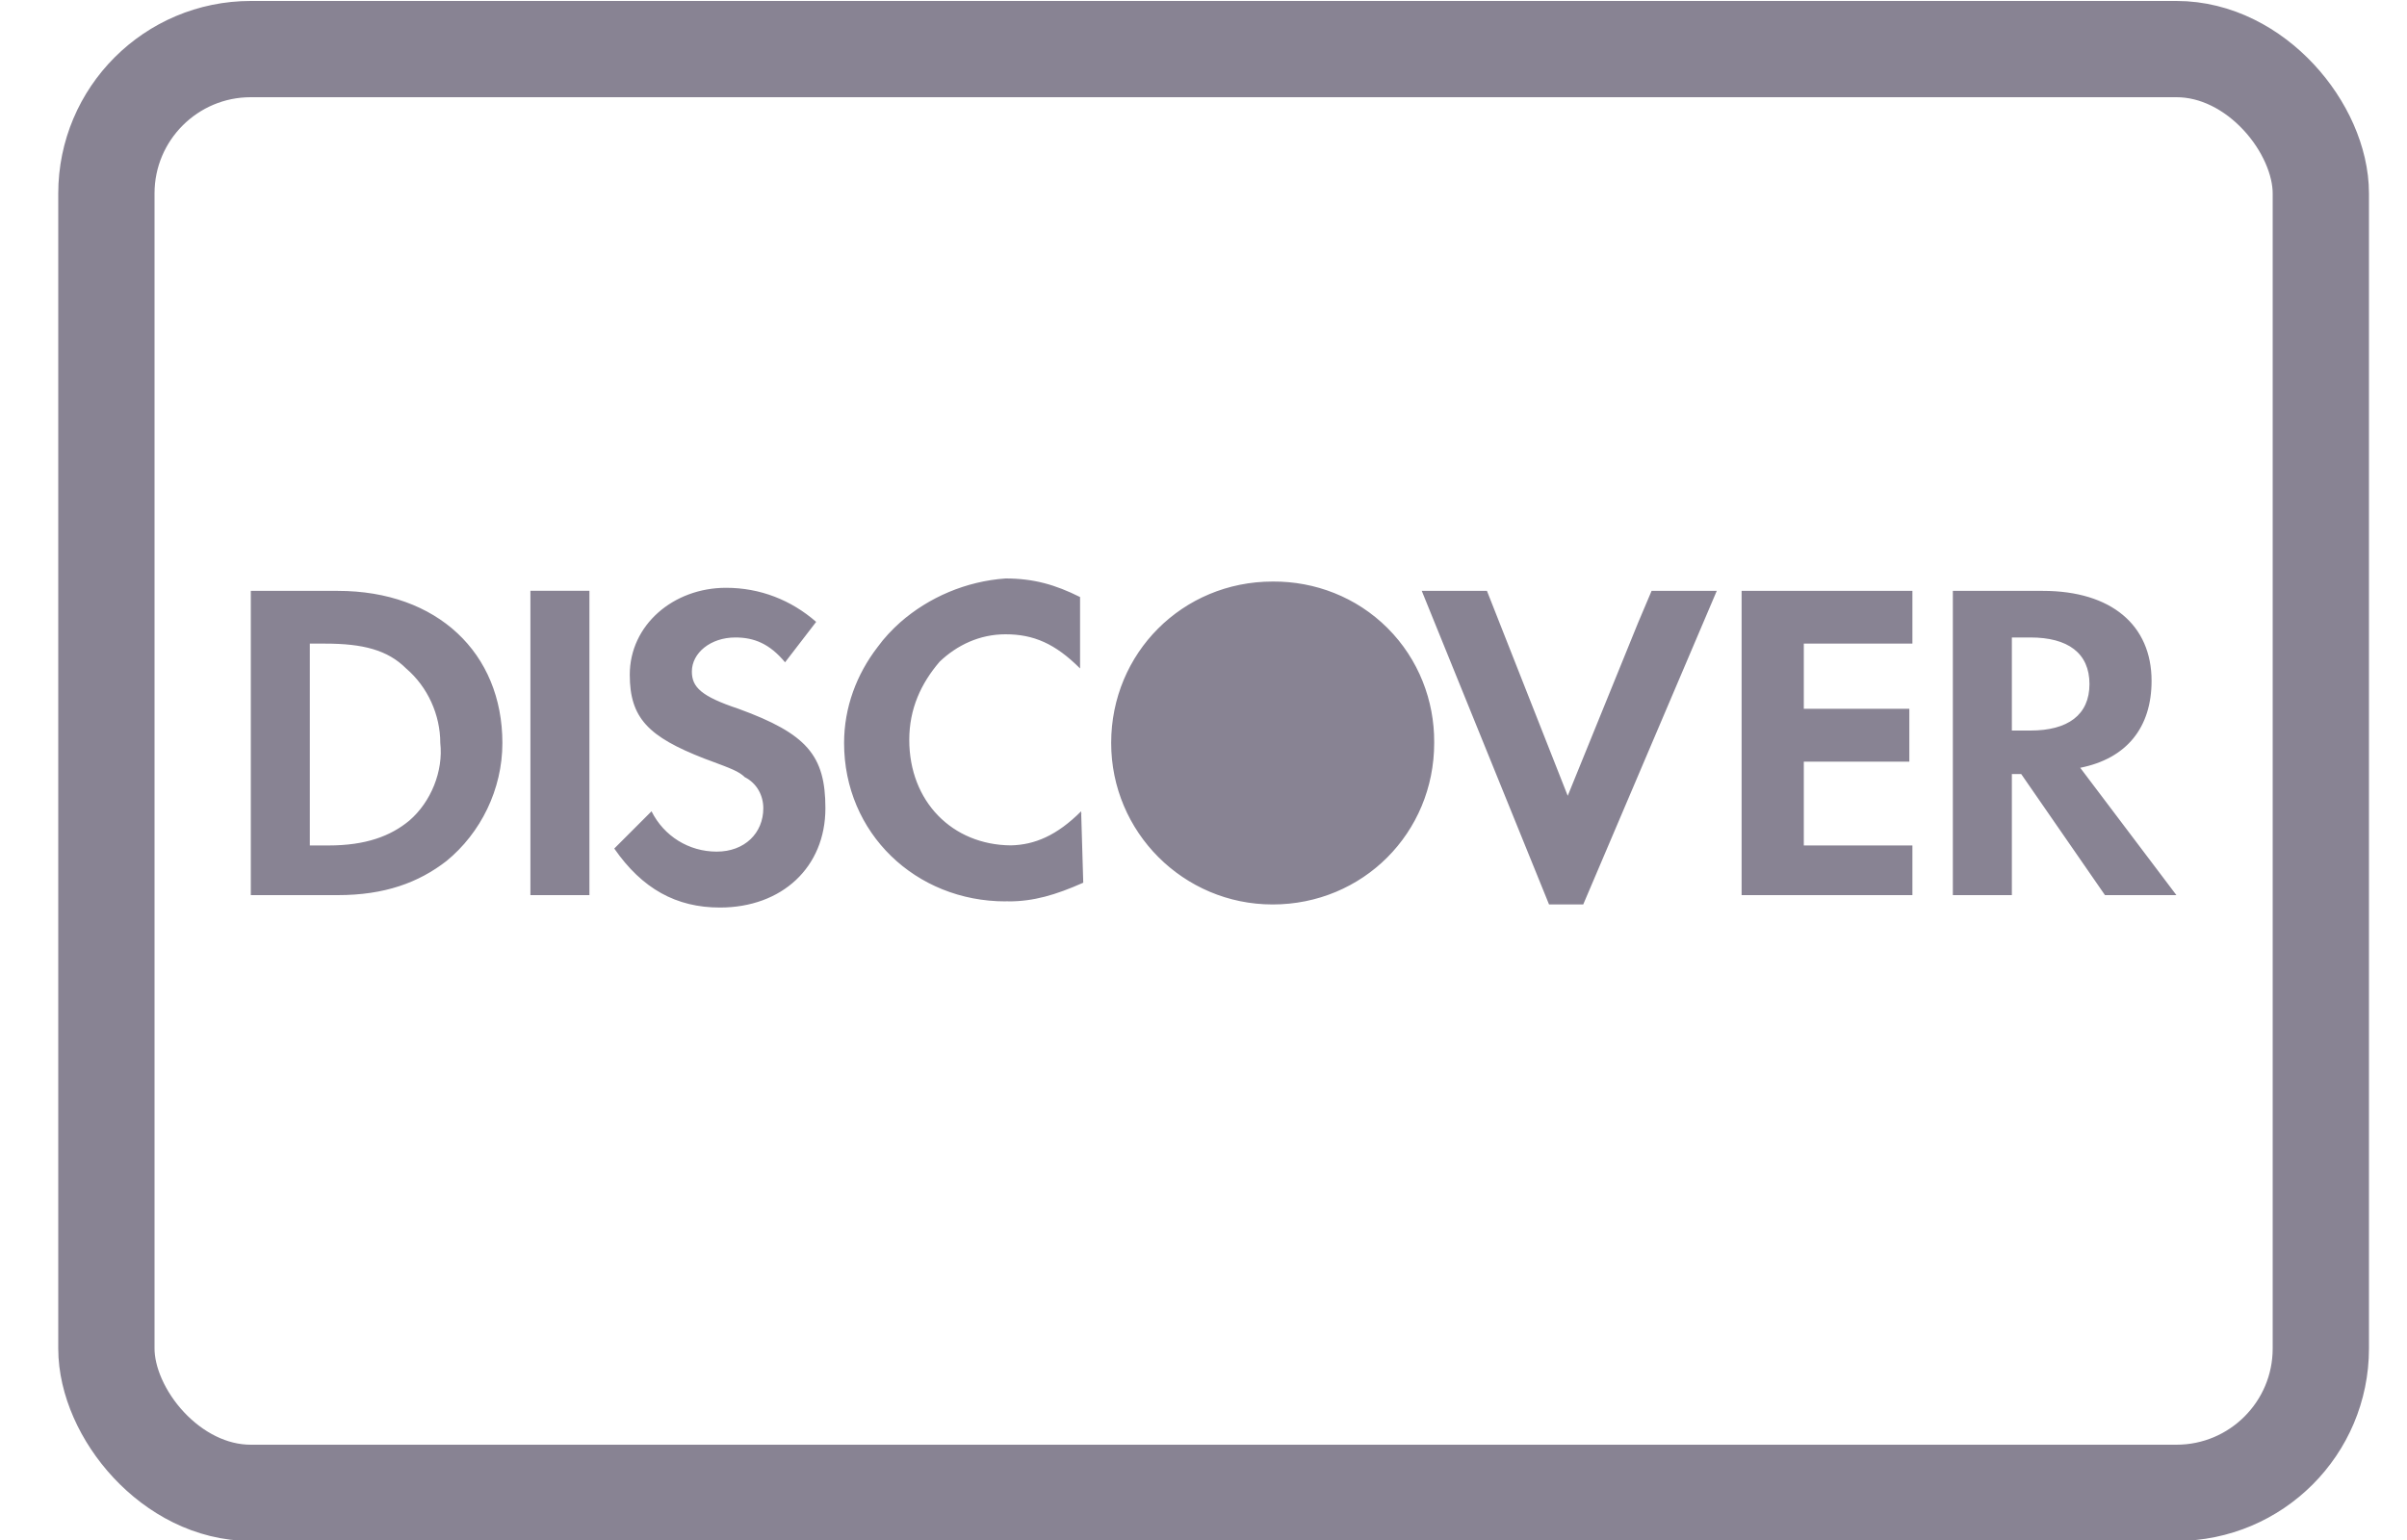
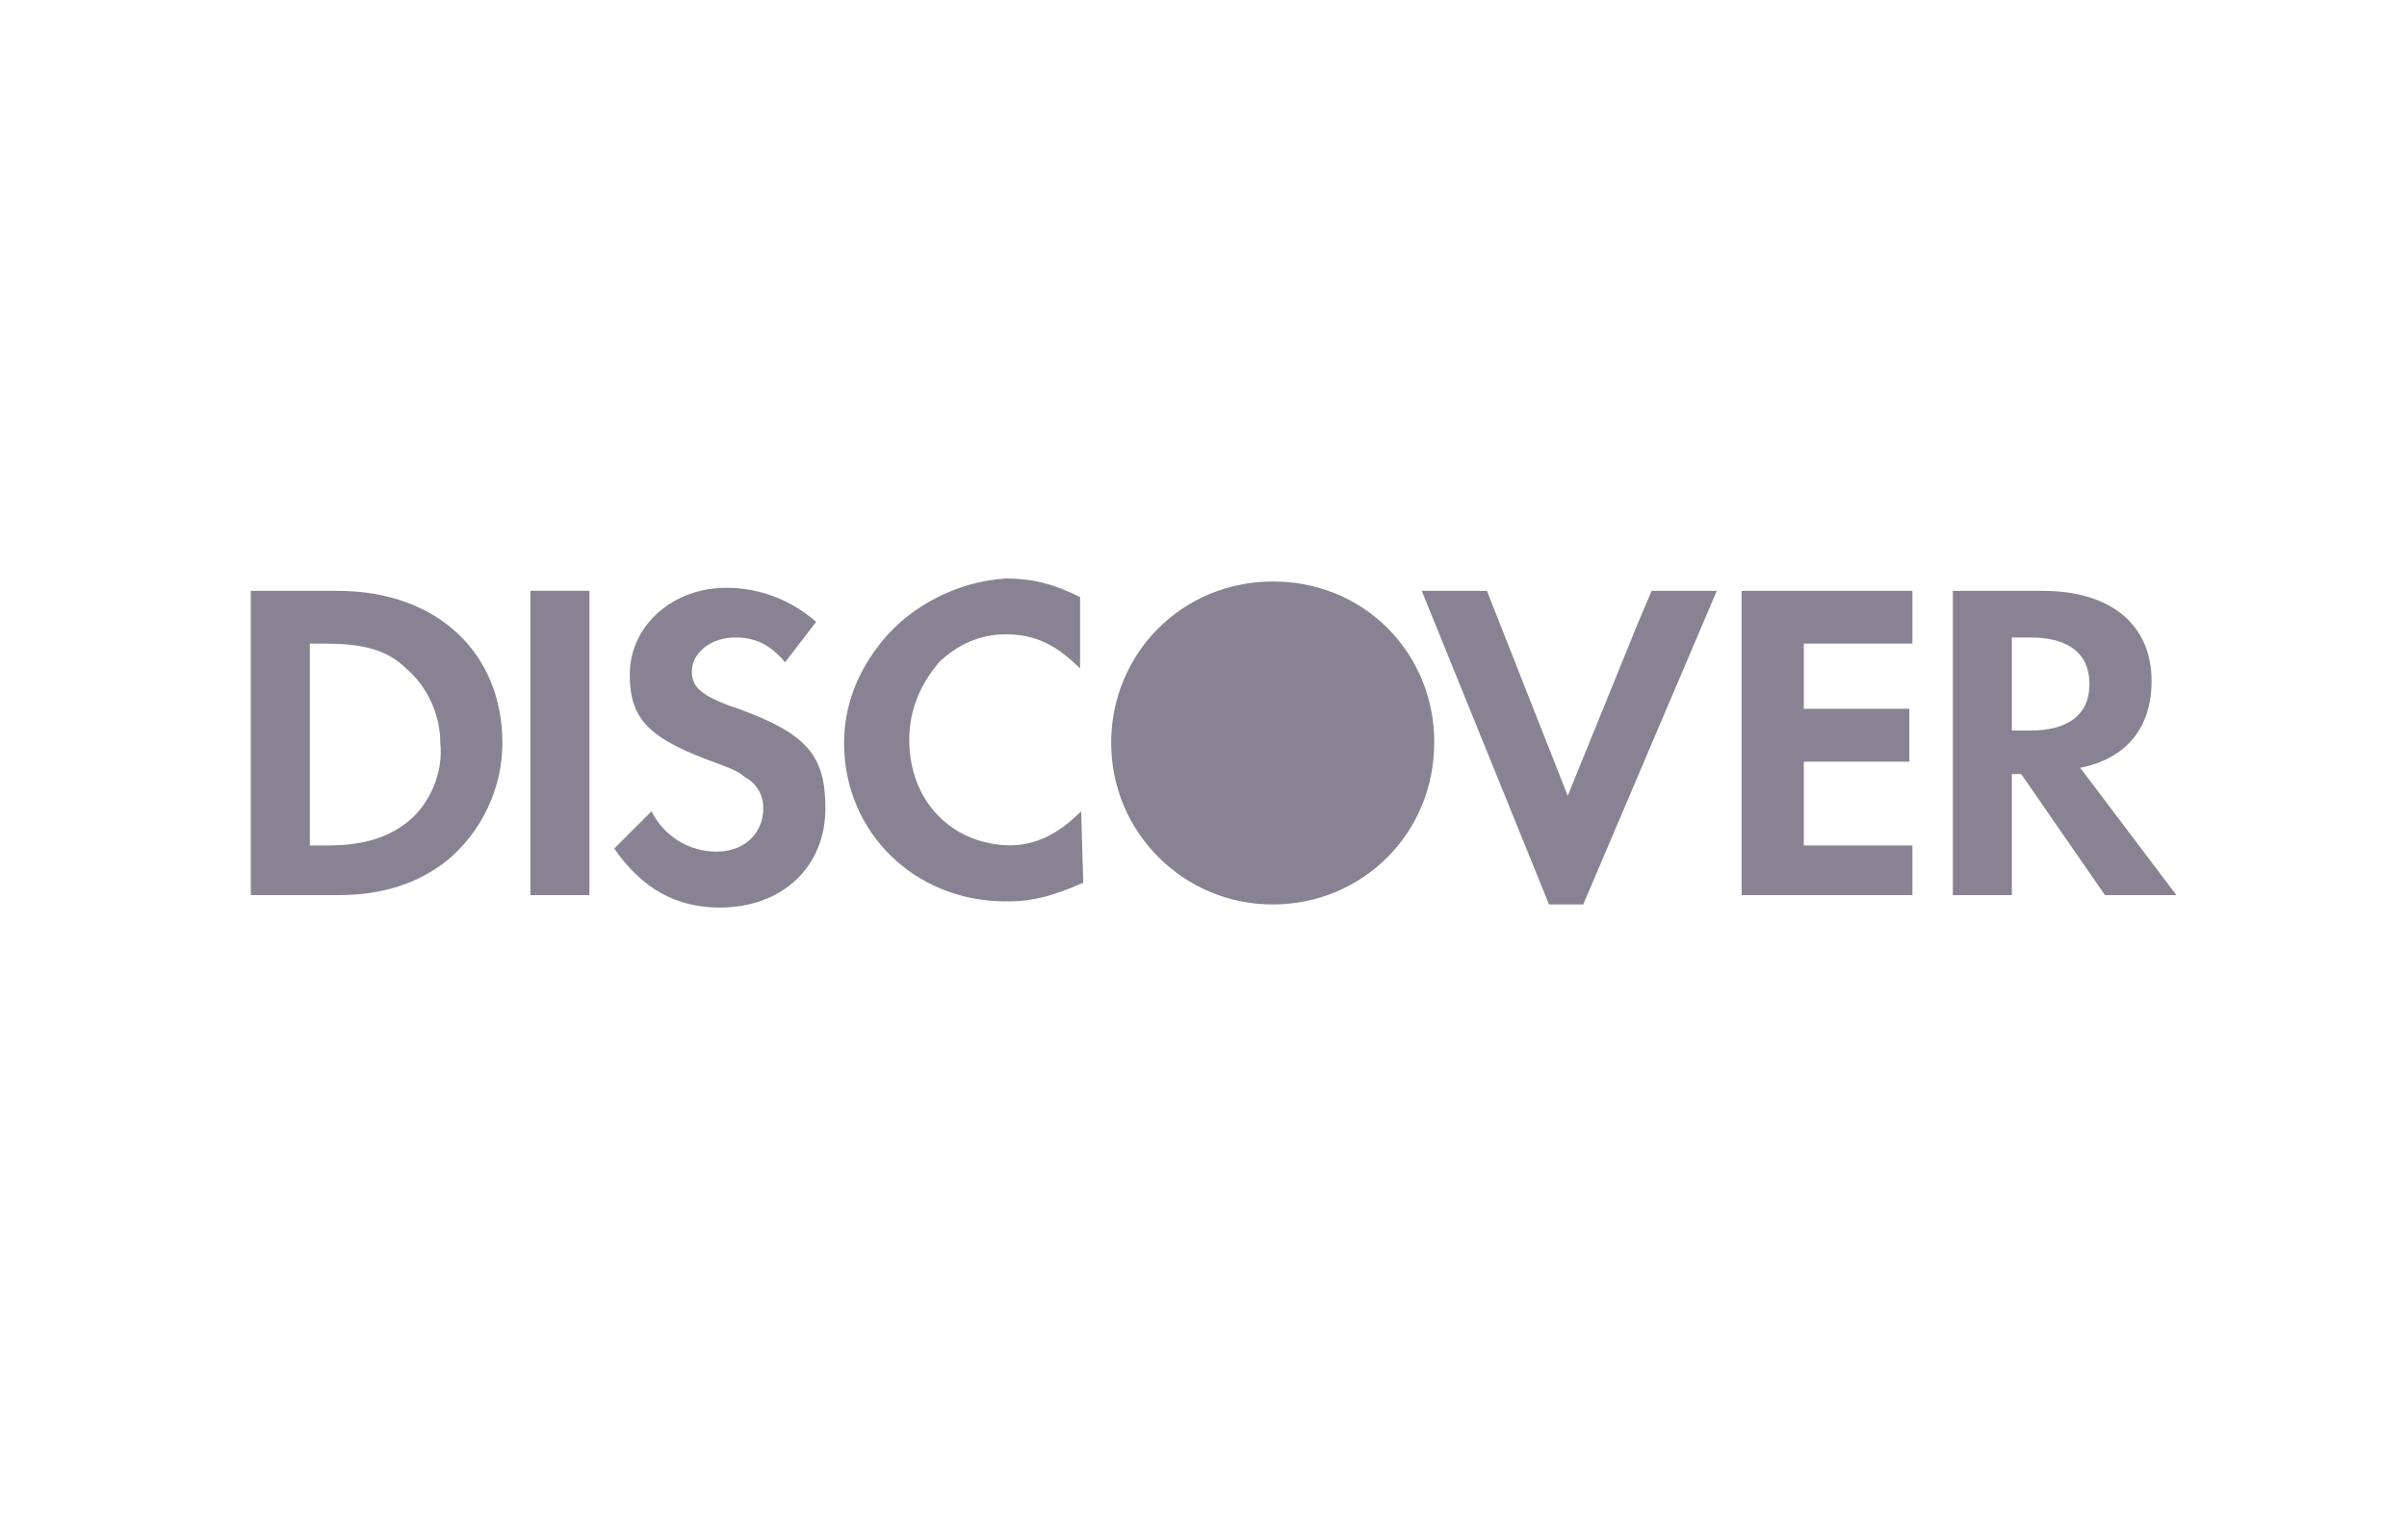
<svg xmlns="http://www.w3.org/2000/svg" width="25" height="16" viewBox="0 0 25 16" fill="none">
-   <rect x="1.105" y="0.51" width="23" height="15" rx="1.5" stroke="#888393" />
  <path fill-rule="evenodd" clip-rule="evenodd" d="M14.412 6.526C14.736 6.85 14.898 7.281 14.896 7.71L14.896 7.719C14.896 8.655 14.154 9.397 13.218 9.397C12.292 9.397 11.541 8.646 11.541 7.719C11.541 6.784 12.283 6.042 13.218 6.042L13.225 6.042C13.655 6.04 14.087 6.201 14.412 6.526ZM11.229 8.429C10.978 8.68 10.747 8.778 10.498 8.783C9.891 8.778 9.444 8.328 9.444 7.687C9.444 7.364 9.566 7.1 9.76 6.874C9.941 6.702 10.175 6.59 10.444 6.59C10.735 6.59 10.96 6.687 11.218 6.945V6.203C10.96 6.074 10.734 6.01 10.444 6.01C10.034 6.039 9.648 6.205 9.351 6.465C9.265 6.542 9.184 6.627 9.114 6.724C8.898 7.005 8.767 7.348 8.767 7.72C8.767 8.655 9.509 9.365 10.444 9.365L10.451 9.364L10.458 9.364L10.466 9.364L10.476 9.365C10.734 9.365 10.96 9.3 11.251 9.171L11.23 8.459C11.234 8.455 11.232 8.45 11.23 8.446L11.229 8.429ZM11.23 8.446L11.23 8.459L11.229 8.46L11.229 8.445L11.23 8.446ZM16.283 8.268L17.013 6.472L17.154 6.139H17.831L16.444 9.397H16.089L14.767 6.139H15.444L16.283 8.268ZM18.089 6.139V9.3H19.863V8.784H18.735V7.913H19.831V7.364H18.735V6.687H19.863V6.139H18.089ZM2.605 6.139H3.509C4.541 6.139 5.218 6.784 5.218 7.72C5.218 8.203 4.992 8.655 4.638 8.945C4.347 9.171 3.993 9.3 3.509 9.3H2.605V6.139ZM6.122 6.138H5.509V9.3H6.122V6.138ZM7.186 6.977C7.186 7.139 7.283 7.235 7.67 7.364C8.38 7.623 8.573 7.848 8.573 8.397C8.573 9.01 8.122 9.429 7.477 9.429C7.025 9.429 6.67 9.235 6.38 8.816L6.767 8.429C6.896 8.687 7.154 8.848 7.444 8.848C7.735 8.848 7.928 8.655 7.928 8.397C7.928 8.268 7.864 8.139 7.735 8.074C7.676 8.015 7.589 7.983 7.377 7.904L7.315 7.881C6.735 7.655 6.541 7.461 6.541 7.01C6.541 6.494 6.993 6.107 7.541 6.107C7.896 6.107 8.218 6.235 8.477 6.461L8.154 6.881C7.993 6.687 7.831 6.623 7.638 6.623C7.38 6.623 7.186 6.784 7.186 6.977ZM21.606 7.977C22.089 7.881 22.347 7.558 22.347 7.074C22.347 6.494 21.928 6.139 21.218 6.139H20.283V9.3H20.896V8.042H20.993L21.863 9.3H22.605L21.606 7.977ZM20.896 7.59H21.089C21.476 7.59 21.702 7.429 21.702 7.107C21.702 6.784 21.476 6.623 21.089 6.623H20.896V7.59ZM4.251 8.526C4.057 8.687 3.799 8.784 3.412 8.784H3.218V6.687H3.38C3.767 6.687 4.025 6.752 4.218 6.945C4.444 7.138 4.573 7.429 4.573 7.719C4.606 8.01 4.477 8.332 4.251 8.526Z" fill="#888393" />
</svg>